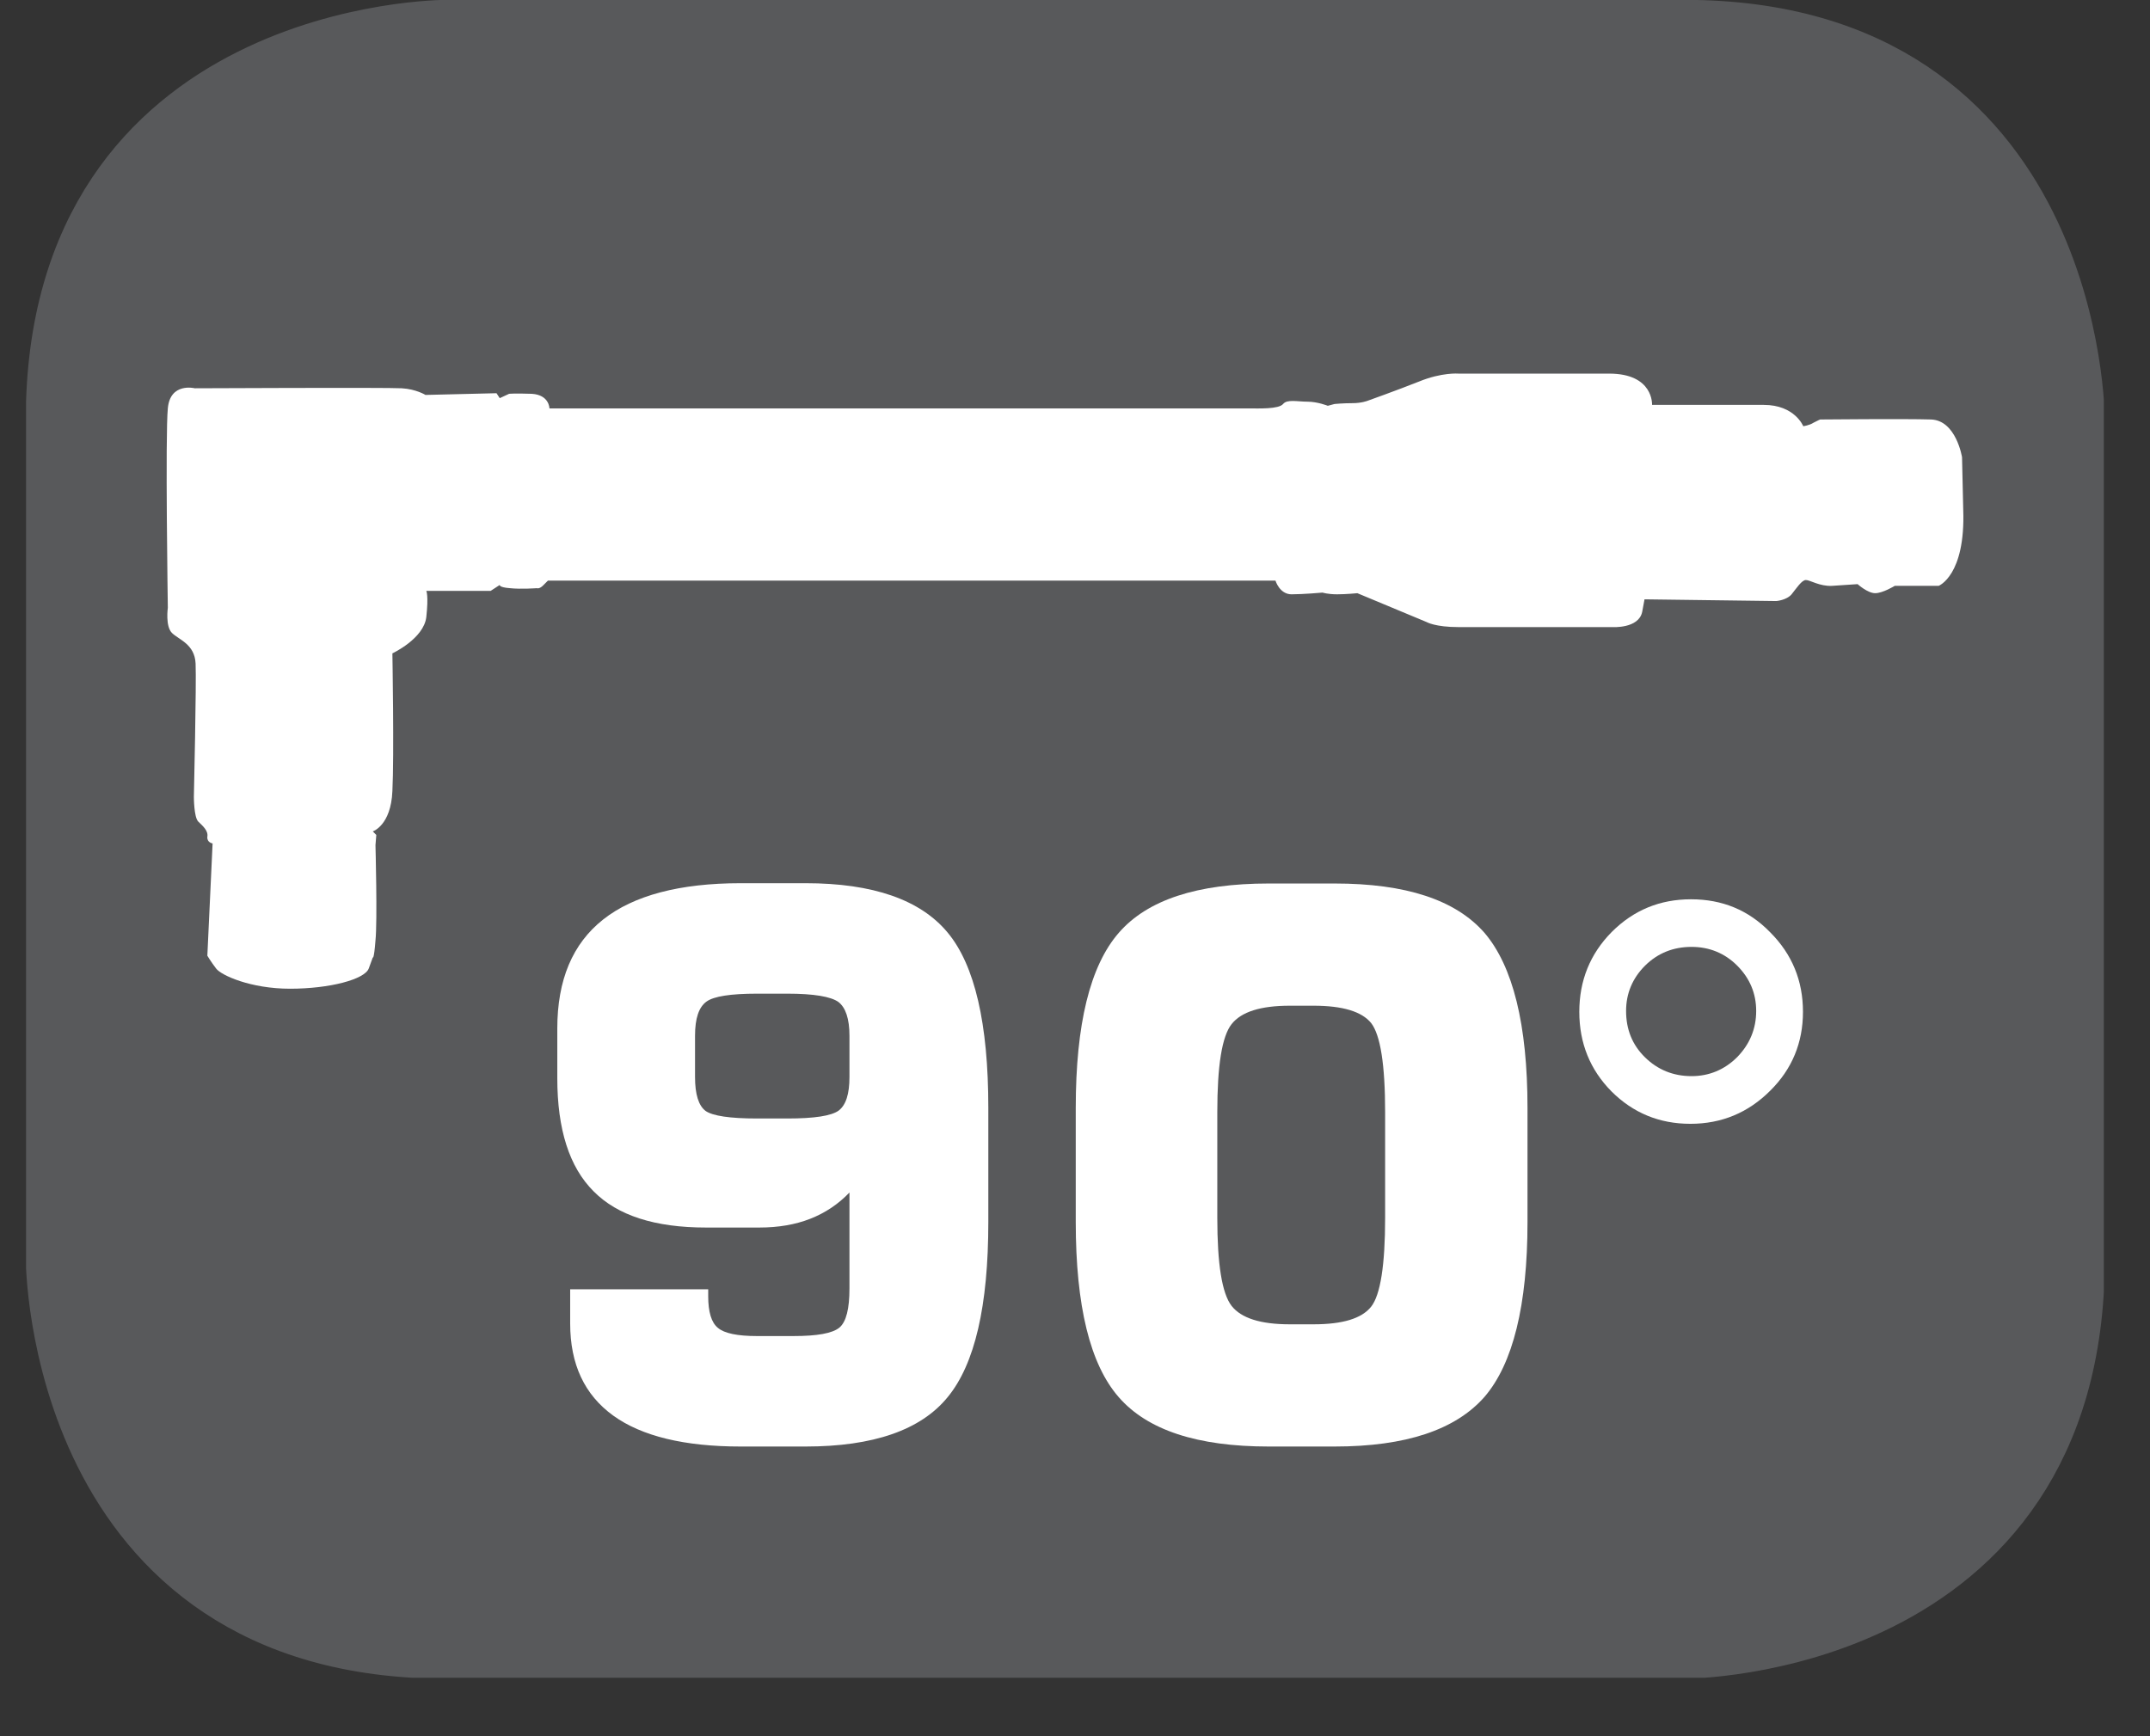
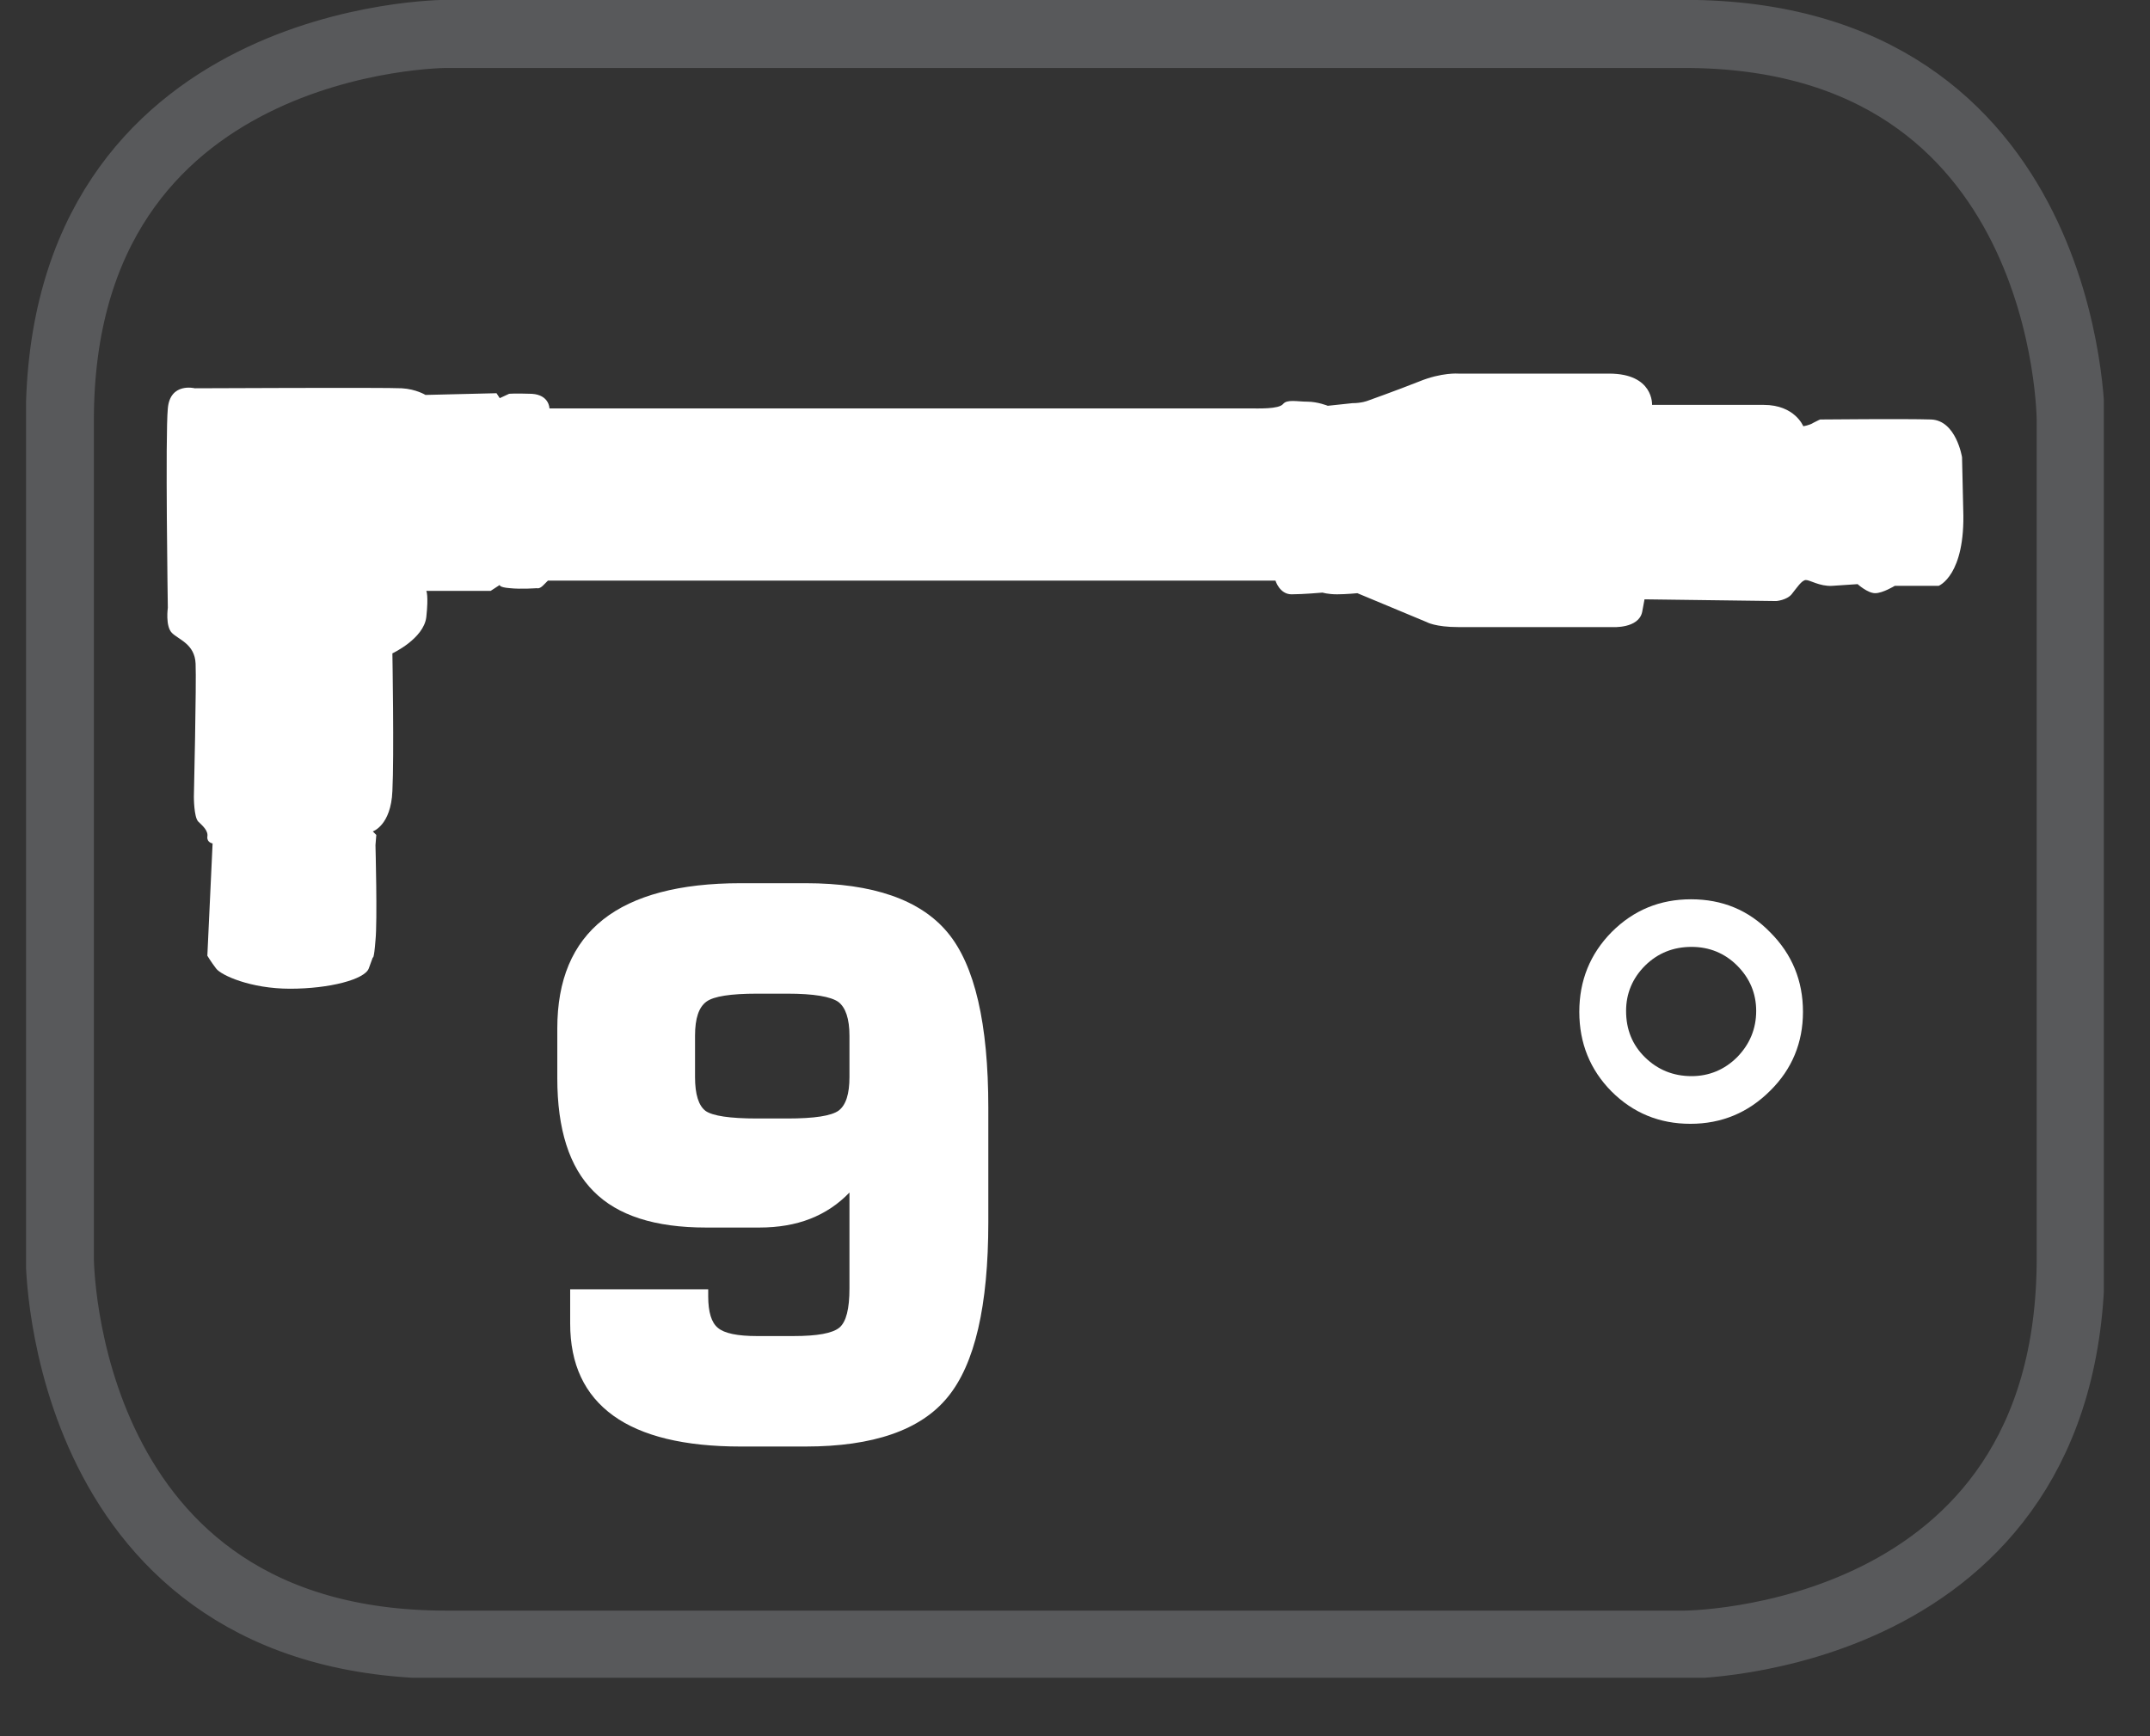
<svg xmlns="http://www.w3.org/2000/svg" width="28.722pt" height="23.196pt" viewBox="0 0 28.722 23.196" version="1.2">
  <rect x="0" y="0" width="28.722" height="23.196" fill="#333333" stroke="none" />
  <defs>
    <clipPath id="clip1">
-       <path d="M 0.348 0 L 28 0 L 28 22 L 0.348 22 Z M 0.348 0 " />
-     </clipPath>
+       </clipPath>
    <clipPath id="clip2">
      <path d="M 0.348 0 L 28.105 0 L 28.105 22.418 L 0.348 22.418 Z M 0.348 0 " />
    </clipPath>
  </defs>
  <g id="surface1">
    <g clip-path="url(#clip1)" clip-rule="nonzero">
      <path style=" stroke:none;fill-rule:nonzero;fill:rgb(34.509%,34.901%,35.686%);fill-opacity:1;" d="M 5.961 0.453 C 5.961 0.453 0.801 0.453 0.801 5.613 L 0.801 16.805 C 0.801 16.805 0.801 21.965 5.961 21.965 L 22.492 21.965 C 22.492 21.965 27.652 21.965 27.652 16.805 L 27.652 5.613 C 27.652 5.613 27.652 0.453 22.492 0.453 Z M 5.961 0.453 " />
    </g>
    <g clip-path="url(#clip2)" clip-rule="nonzero">
      <path style="fill:none;stroke-width:0.941;stroke-linecap:butt;stroke-linejoin:miter;stroke:rgb(34.509%,34.901%,35.686%);stroke-opacity:1;stroke-miterlimit:10;" d="M 0 0.001 C 0 0.001 -5.338 0.001 -5.338 -5.338 L -5.338 -16.917 C -5.338 -16.917 -5.338 -22.256 0 -22.256 L 17.104 -22.256 C 17.104 -22.256 22.443 -22.256 22.443 -16.917 L 22.443 -5.338 C 22.443 -5.338 22.443 0.001 17.104 0.001 Z M 0 0.001 " transform="matrix(0.967,0,0,-0.967,5.961,0.454)" />
    </g>
-     <path style=" stroke:none;fill-rule:nonzero;fill:rgb(100%,100%,100%);fill-opacity:1;" d="M 26.227 6.812 L 26.211 6.109 C 26.211 6.109 26.133 5.617 25.797 5.605 C 25.457 5.594 24.316 5.605 24.316 5.605 C 24.316 5.605 24.285 5.617 24.227 5.648 C 24.172 5.684 24.09 5.695 24.09 5.695 C 24.09 5.695 23.977 5.41 23.562 5.41 L 22.07 5.41 C 22.07 5.41 22.094 4.992 21.496 4.992 L 19.484 4.992 C 19.484 4.992 19.262 4.973 18.957 5.098 C 18.652 5.219 18.27 5.355 18.27 5.355 C 18.27 5.355 18.191 5.387 18.066 5.387 C 17.941 5.387 17.828 5.398 17.828 5.398 L 17.738 5.422 C 17.738 5.422 17.602 5.367 17.465 5.367 C 17.332 5.367 17.195 5.332 17.141 5.398 C 17.082 5.469 16.812 5.457 16.688 5.457 L 7.34 5.457 C 7.34 5.457 7.34 5.277 7.105 5.262 C 6.867 5.254 6.801 5.262 6.801 5.262 L 6.676 5.32 L 6.633 5.254 L 5.684 5.277 C 5.684 5.277 5.559 5.199 5.367 5.188 C 5.176 5.176 2.602 5.188 2.602 5.188 C 2.602 5.188 2.273 5.105 2.242 5.457 C 2.207 5.809 2.242 8.121 2.242 8.121 C 2.242 8.121 2.207 8.367 2.297 8.457 C 2.387 8.547 2.602 8.605 2.613 8.867 C 2.625 9.125 2.59 10.648 2.59 10.648 C 2.59 10.648 2.59 10.918 2.648 10.977 C 2.703 11.031 2.785 11.098 2.77 11.18 C 2.762 11.258 2.84 11.27 2.84 11.27 L 2.77 12.77 C 2.77 12.77 2.816 12.848 2.887 12.941 C 2.953 13.031 3.348 13.211 3.875 13.211 C 4.406 13.211 4.871 13.086 4.926 12.941 L 4.98 12.793 C 4.98 12.793 4.996 12.828 5.016 12.566 C 5.043 12.309 5.016 11.293 5.016 11.293 L 5.027 11.156 L 4.98 11.109 C 4.98 11.109 5.223 11.031 5.242 10.57 C 5.266 10.105 5.242 8.73 5.242 8.73 C 5.242 8.73 5.66 8.535 5.695 8.246 C 5.727 7.953 5.695 7.895 5.695 7.895 L 6.555 7.895 L 6.676 7.816 C 6.676 7.816 6.664 7.848 6.812 7.859 C 6.957 7.875 7.172 7.859 7.172 7.859 C 7.172 7.859 7.207 7.875 7.262 7.816 L 7.32 7.758 L 17.039 7.758 C 17.039 7.758 17.094 7.941 17.254 7.941 C 17.41 7.941 17.668 7.918 17.668 7.918 C 17.668 7.918 17.738 7.941 17.863 7.941 C 17.984 7.941 18.133 7.926 18.133 7.926 L 19.059 8.312 C 19.059 8.312 19.172 8.379 19.484 8.379 L 21.539 8.379 C 21.539 8.379 21.891 8.402 21.938 8.176 C 21.98 7.953 21.969 8.008 21.969 8.008 L 23.73 8.031 C 23.73 8.031 23.867 8.02 23.934 7.941 C 24 7.859 24.07 7.75 24.125 7.75 C 24.18 7.75 24.309 7.836 24.473 7.828 C 24.645 7.816 24.816 7.805 24.816 7.805 C 24.816 7.805 24.949 7.926 25.051 7.926 C 25.152 7.926 25.312 7.828 25.312 7.828 L 25.898 7.828 C 25.898 7.828 26.258 7.691 26.227 6.812 " />
+     <path style=" stroke:none;fill-rule:nonzero;fill:rgb(100%,100%,100%);fill-opacity:1;" d="M 26.227 6.812 L 26.211 6.109 C 26.211 6.109 26.133 5.617 25.797 5.605 C 25.457 5.594 24.316 5.605 24.316 5.605 C 24.316 5.605 24.285 5.617 24.227 5.648 C 24.172 5.684 24.09 5.695 24.09 5.695 C 24.09 5.695 23.977 5.41 23.562 5.41 L 22.07 5.41 C 22.07 5.41 22.094 4.992 21.496 4.992 L 19.484 4.992 C 19.484 4.992 19.262 4.973 18.957 5.098 C 18.652 5.219 18.27 5.355 18.27 5.355 C 18.27 5.355 18.191 5.387 18.066 5.387 L 17.738 5.422 C 17.738 5.422 17.602 5.367 17.465 5.367 C 17.332 5.367 17.195 5.332 17.141 5.398 C 17.082 5.469 16.812 5.457 16.688 5.457 L 7.34 5.457 C 7.34 5.457 7.34 5.277 7.105 5.262 C 6.867 5.254 6.801 5.262 6.801 5.262 L 6.676 5.32 L 6.633 5.254 L 5.684 5.277 C 5.684 5.277 5.559 5.199 5.367 5.188 C 5.176 5.176 2.602 5.188 2.602 5.188 C 2.602 5.188 2.273 5.105 2.242 5.457 C 2.207 5.809 2.242 8.121 2.242 8.121 C 2.242 8.121 2.207 8.367 2.297 8.457 C 2.387 8.547 2.602 8.605 2.613 8.867 C 2.625 9.125 2.59 10.648 2.59 10.648 C 2.59 10.648 2.59 10.918 2.648 10.977 C 2.703 11.031 2.785 11.098 2.77 11.18 C 2.762 11.258 2.84 11.27 2.84 11.27 L 2.77 12.77 C 2.77 12.77 2.816 12.848 2.887 12.941 C 2.953 13.031 3.348 13.211 3.875 13.211 C 4.406 13.211 4.871 13.086 4.926 12.941 L 4.98 12.793 C 4.98 12.793 4.996 12.828 5.016 12.566 C 5.043 12.309 5.016 11.293 5.016 11.293 L 5.027 11.156 L 4.98 11.109 C 4.98 11.109 5.223 11.031 5.242 10.57 C 5.266 10.105 5.242 8.73 5.242 8.73 C 5.242 8.73 5.66 8.535 5.695 8.246 C 5.727 7.953 5.695 7.895 5.695 7.895 L 6.555 7.895 L 6.676 7.816 C 6.676 7.816 6.664 7.848 6.812 7.859 C 6.957 7.875 7.172 7.859 7.172 7.859 C 7.172 7.859 7.207 7.875 7.262 7.816 L 7.32 7.758 L 17.039 7.758 C 17.039 7.758 17.094 7.941 17.254 7.941 C 17.41 7.941 17.668 7.918 17.668 7.918 C 17.668 7.918 17.738 7.941 17.863 7.941 C 17.984 7.941 18.133 7.926 18.133 7.926 L 19.059 8.312 C 19.059 8.312 19.172 8.379 19.484 8.379 L 21.539 8.379 C 21.539 8.379 21.891 8.402 21.938 8.176 C 21.98 7.953 21.969 8.008 21.969 8.008 L 23.73 8.031 C 23.73 8.031 23.867 8.02 23.934 7.941 C 24 7.859 24.07 7.75 24.125 7.75 C 24.18 7.75 24.309 7.836 24.473 7.828 C 24.645 7.816 24.816 7.805 24.816 7.805 C 24.816 7.805 24.949 7.926 25.051 7.926 C 25.152 7.926 25.312 7.828 25.312 7.828 L 25.898 7.828 C 25.898 7.828 26.258 7.691 26.227 6.812 " />
    <path style=" stroke:none;fill-rule:nonzero;fill:rgb(100%,100%,100%);fill-opacity:1;" d="M 7.617 17.227 L 9.461 17.227 L 9.461 17.32 C 9.461 17.531 9.504 17.672 9.59 17.742 C 9.676 17.816 9.852 17.852 10.113 17.852 L 10.598 17.852 C 10.918 17.852 11.121 17.816 11.215 17.738 C 11.305 17.66 11.348 17.488 11.348 17.215 L 11.348 15.934 C 11.199 16.09 11.023 16.207 10.824 16.285 C 10.625 16.363 10.398 16.402 10.145 16.402 L 9.43 16.402 C 8.75 16.402 8.25 16.242 7.93 15.918 C 7.605 15.594 7.445 15.09 7.445 14.406 L 7.445 13.742 C 7.445 13.094 7.648 12.609 8.059 12.285 C 8.465 11.965 9.078 11.801 9.895 11.801 L 10.762 11.801 C 11.664 11.801 12.297 12.023 12.66 12.461 C 13.023 12.898 13.203 13.68 13.203 14.801 L 13.203 16.328 C 13.203 17.449 13.023 18.227 12.66 18.668 C 12.301 19.109 11.664 19.328 10.762 19.328 L 9.895 19.328 C 9.145 19.328 8.574 19.191 8.191 18.914 C 7.809 18.637 7.617 18.23 7.617 17.684 Z M 10.52 13.277 L 10.113 13.277 C 9.762 13.277 9.535 13.312 9.438 13.383 C 9.336 13.457 9.285 13.605 9.285 13.84 L 9.285 14.391 C 9.285 14.621 9.332 14.773 9.426 14.844 C 9.52 14.91 9.75 14.945 10.113 14.945 L 10.52 14.945 C 10.879 14.945 11.105 14.91 11.203 14.84 C 11.301 14.766 11.348 14.617 11.348 14.391 L 11.348 13.84 C 11.348 13.613 11.297 13.461 11.199 13.387 C 11.098 13.316 10.871 13.277 10.52 13.277 " />
-     <path style=" stroke:none;fill-rule:nonzero;fill:rgb(100%,100%,100%);fill-opacity:1;" d="M 14.371 14.805 C 14.371 13.684 14.562 12.906 14.945 12.465 C 15.328 12.023 15.996 11.805 16.949 11.805 L 17.828 11.805 C 18.781 11.805 19.445 12.023 19.832 12.465 C 20.211 12.91 20.406 13.688 20.406 14.805 L 20.406 16.328 C 20.406 17.441 20.211 18.223 19.832 18.664 C 19.445 19.105 18.781 19.328 17.828 19.328 L 16.949 19.328 C 15.996 19.328 15.328 19.109 14.945 18.668 C 14.562 18.23 14.371 17.449 14.371 16.328 Z M 16.262 14.863 L 16.262 16.27 C 16.262 16.891 16.324 17.281 16.453 17.449 C 16.582 17.613 16.84 17.695 17.23 17.695 L 17.547 17.695 C 17.938 17.695 18.191 17.617 18.316 17.461 C 18.441 17.305 18.504 16.906 18.504 16.27 L 18.504 14.863 C 18.504 14.223 18.441 13.828 18.316 13.668 C 18.191 13.516 17.938 13.438 17.547 13.438 L 17.23 13.438 C 16.84 13.438 16.582 13.52 16.453 13.684 C 16.324 13.848 16.262 14.238 16.262 14.863 " />
    <path style=" stroke:none;fill-rule:nonzero;fill:rgb(100%,100%,100%);fill-opacity:1;" d="M 22.59 12.016 C 23.008 12.016 23.359 12.16 23.648 12.457 C 23.941 12.75 24.086 13.105 24.086 13.52 C 24.086 13.93 23.941 14.285 23.648 14.574 C 23.355 14.867 23 15.016 22.582 15.016 C 22.168 15.016 21.816 14.871 21.527 14.582 C 21.242 14.293 21.098 13.938 21.098 13.52 C 21.098 13.102 21.242 12.746 21.531 12.453 C 21.824 12.16 22.176 12.016 22.59 12.016 M 22.598 12.652 C 22.355 12.652 22.148 12.734 21.977 12.902 C 21.809 13.07 21.723 13.273 21.723 13.508 C 21.723 13.754 21.805 13.961 21.977 14.129 C 22.145 14.293 22.352 14.379 22.598 14.379 C 22.832 14.379 23.039 14.293 23.207 14.125 C 23.375 13.953 23.461 13.746 23.461 13.508 C 23.461 13.273 23.375 13.07 23.207 12.902 C 23.039 12.734 22.832 12.652 22.598 12.652 " />
  </g>
</svg>